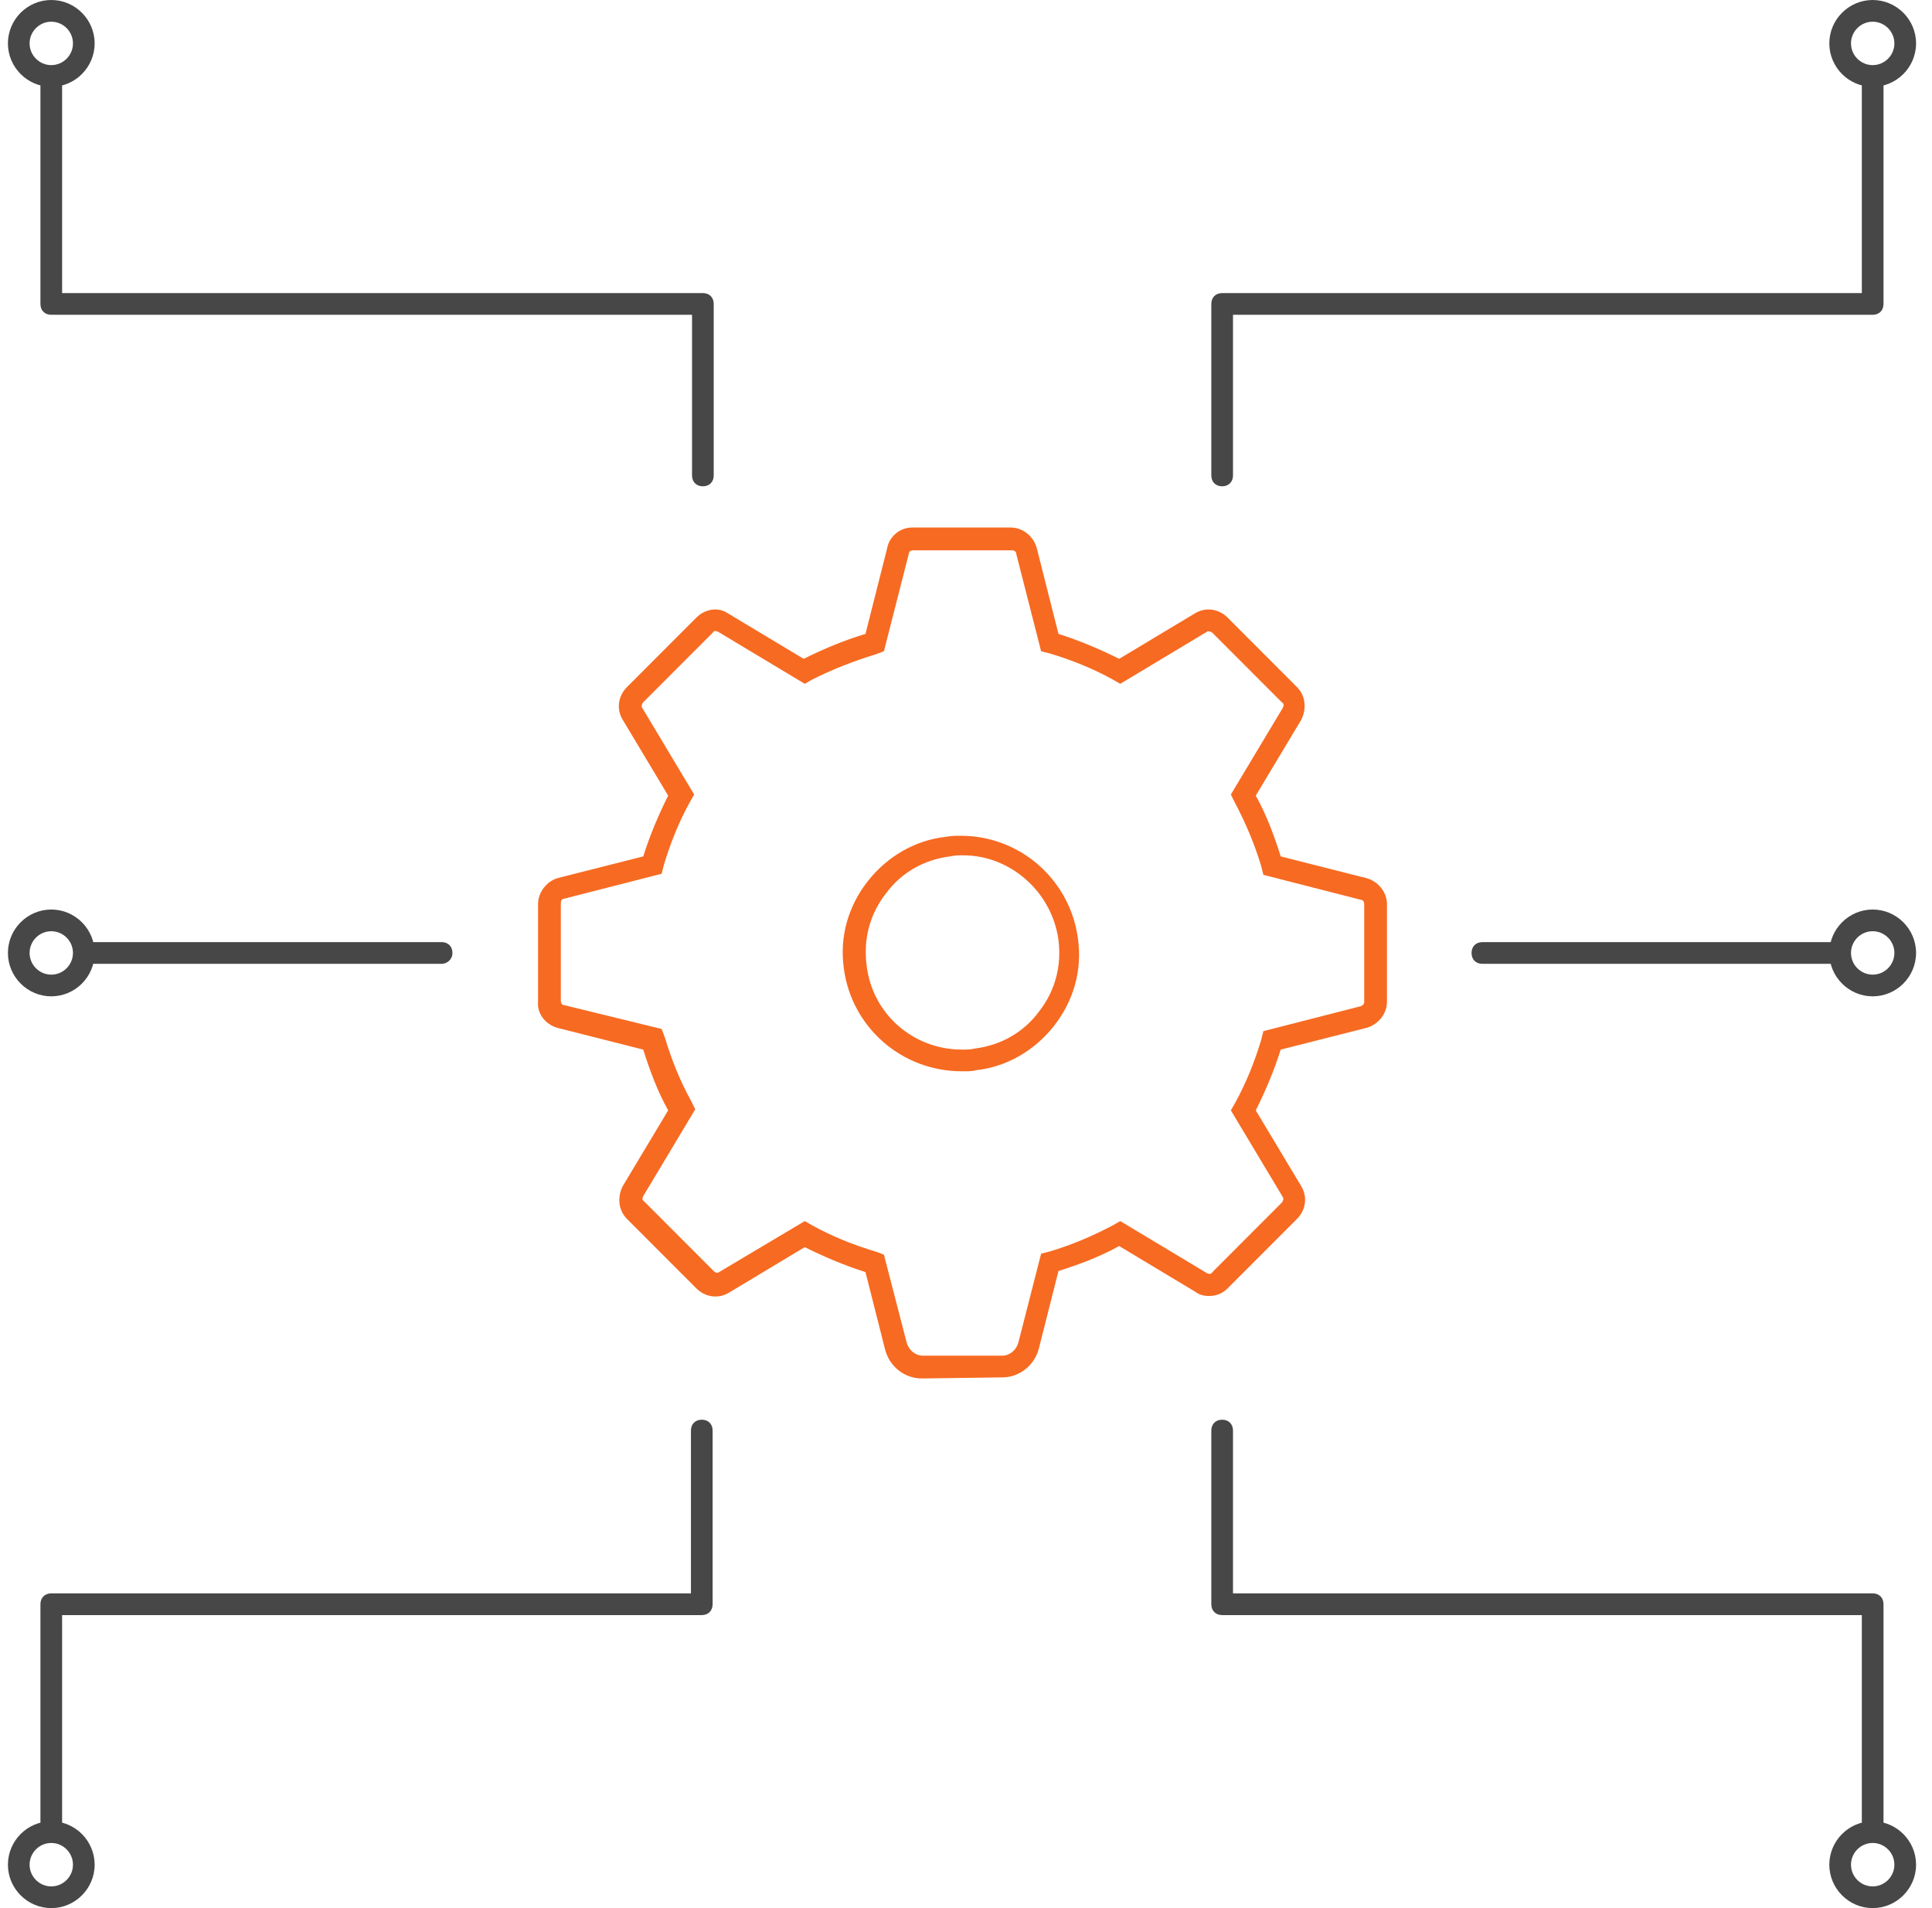
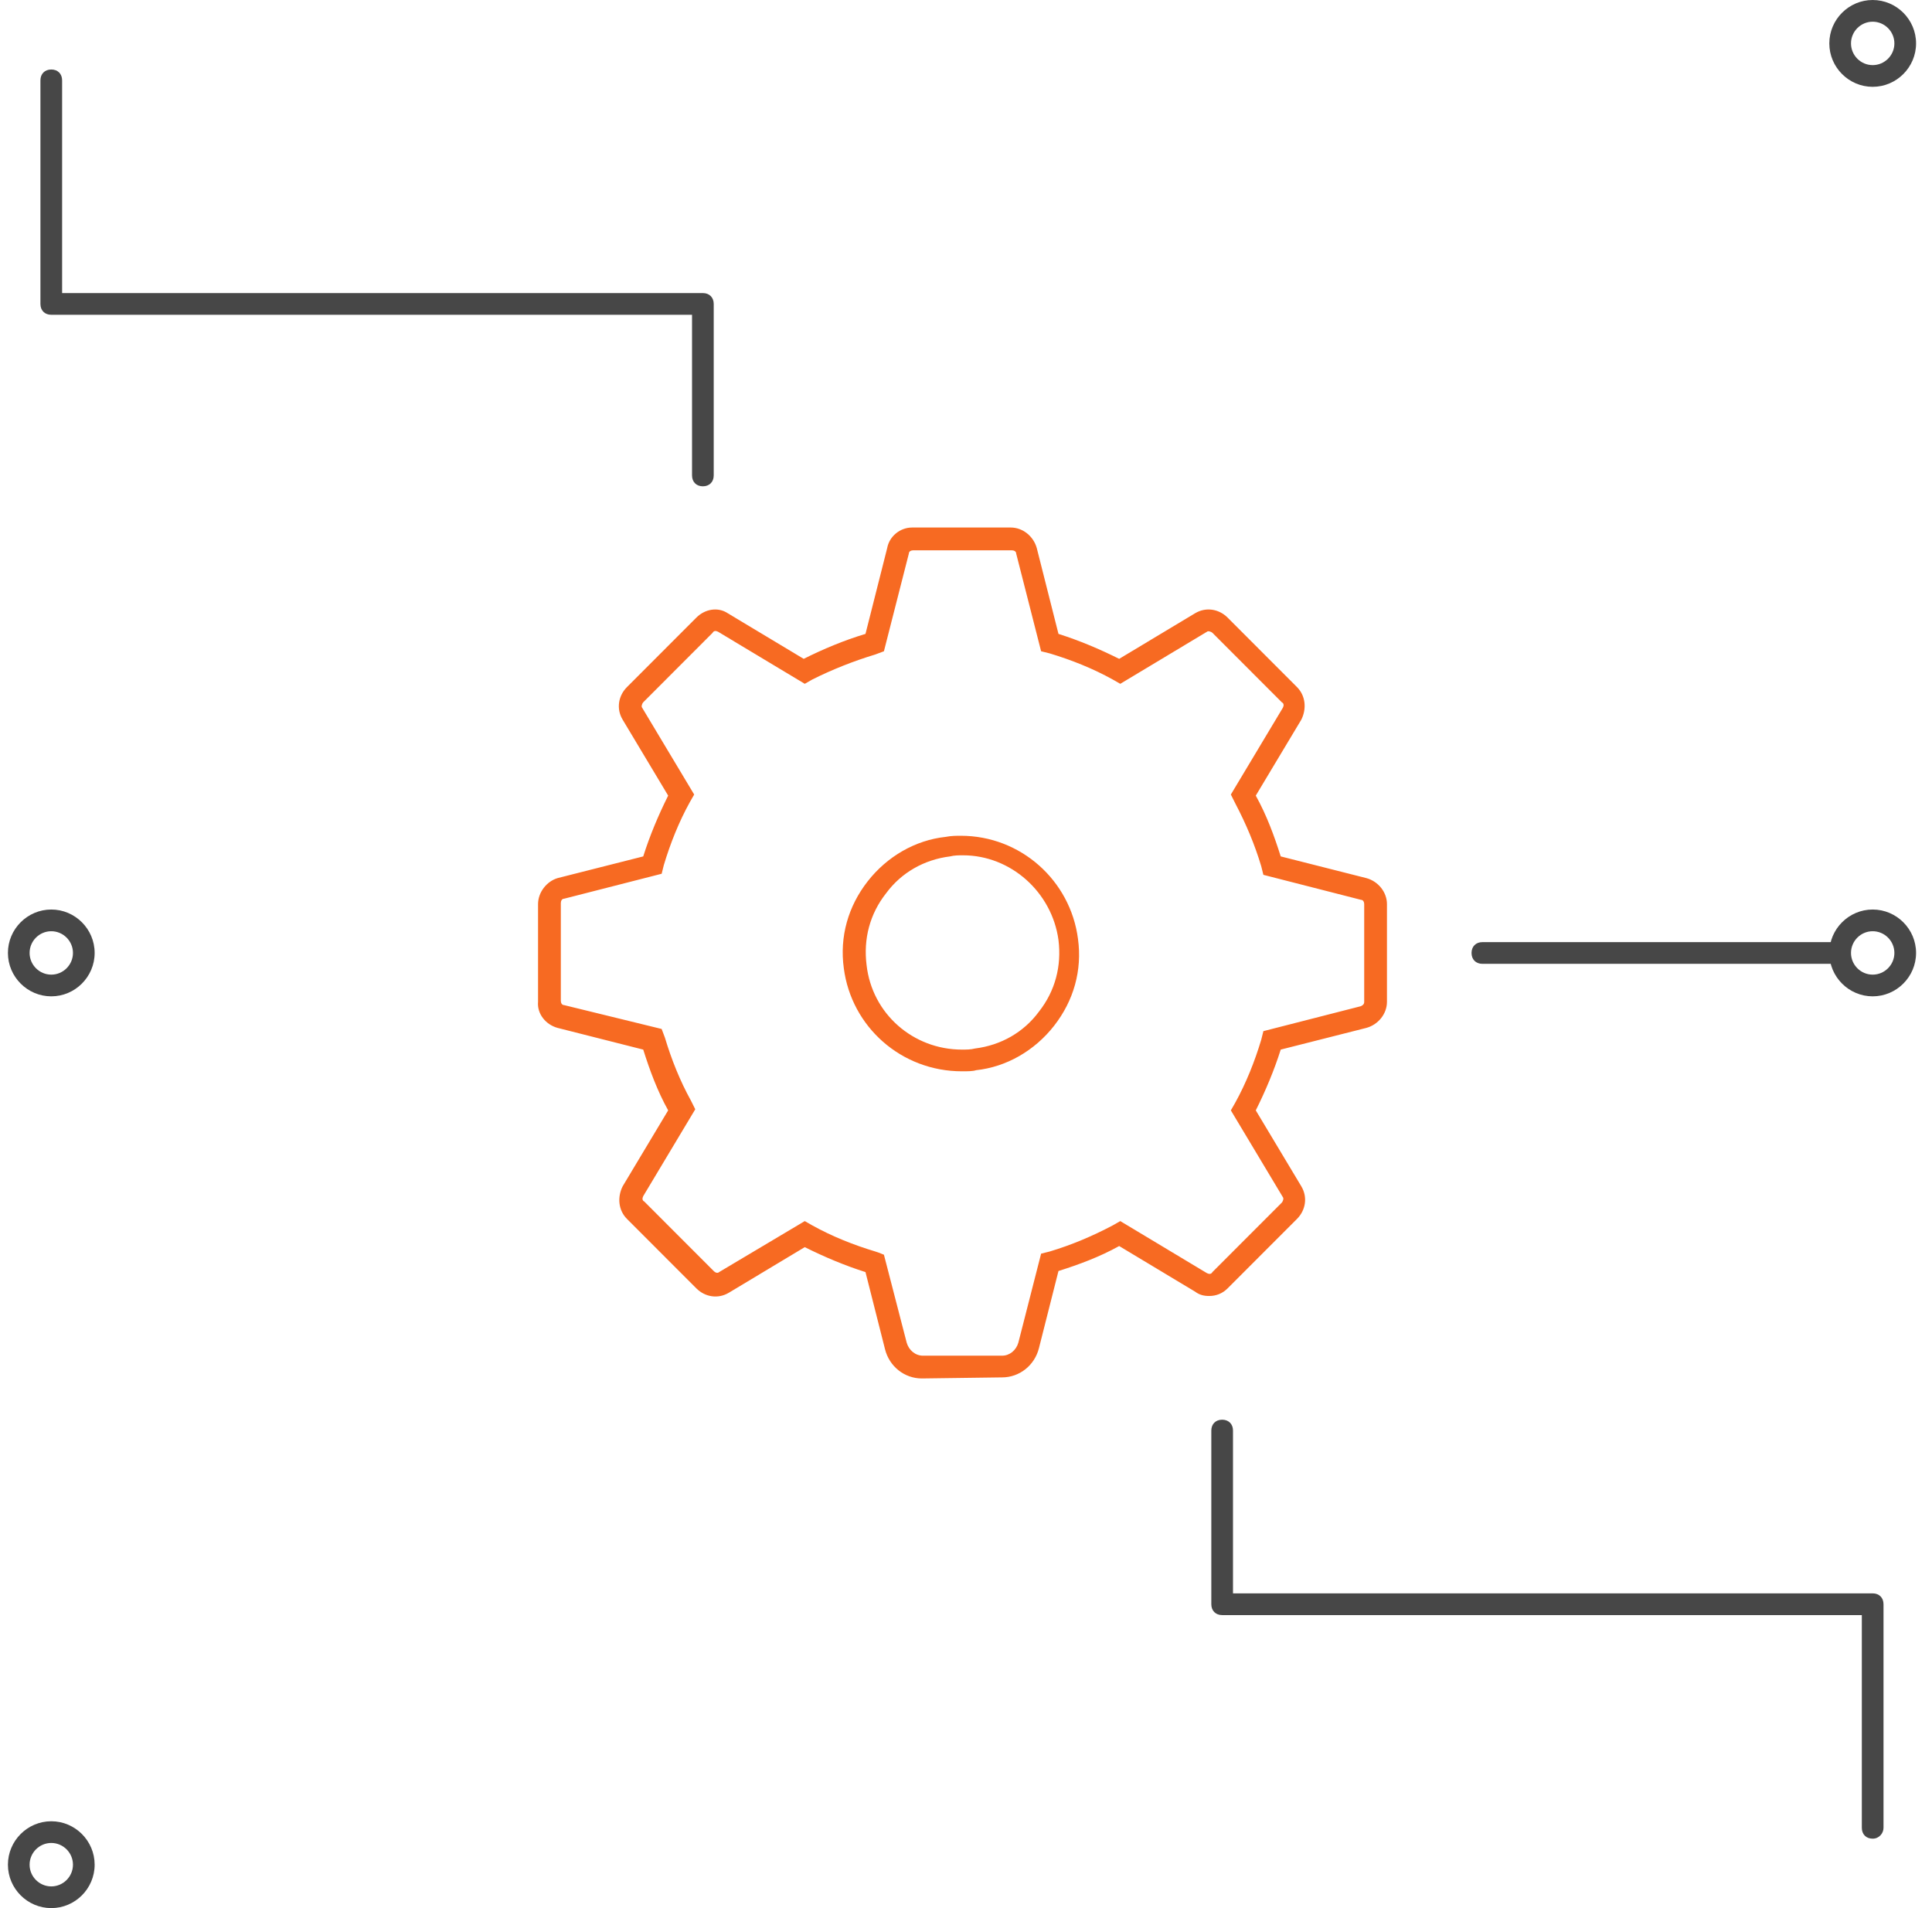
<svg xmlns="http://www.w3.org/2000/svg" width="81" height="80" viewBox="0 0 81 80" fill="none">
  <path d="M38.649 57.794C37.922 57.794 37.286 57.294 37.104 56.565L36.286 53.334C35.422 53.061 34.559 52.697 33.74 52.288L30.558 54.199C30.104 54.472 29.558 54.381 29.195 54.017L26.286 51.105C25.922 50.741 25.877 50.195 26.104 49.739L28.013 46.554C27.558 45.735 27.24 44.87 26.968 44.006L23.377 43.096C22.877 42.959 22.513 42.504 22.558 42.003V37.908C22.558 37.407 22.922 36.952 23.377 36.816L26.968 35.906C27.24 35.041 27.604 34.176 28.013 33.357L26.104 30.172C25.831 29.717 25.922 29.171 26.286 28.807L29.195 25.894C29.558 25.53 30.104 25.439 30.513 25.712L33.695 27.623C34.513 27.214 35.377 26.85 36.286 26.577L37.195 22.982C37.286 22.481 37.74 22.117 38.24 22.117H42.377C42.877 22.117 43.331 22.481 43.468 22.982L44.377 26.577C45.24 26.85 46.104 27.214 46.922 27.623L50.104 25.712C50.559 25.439 51.104 25.53 51.468 25.894L54.377 28.807C54.74 29.171 54.786 29.717 54.559 30.172L52.649 33.357C53.104 34.176 53.422 35.041 53.695 35.906L57.286 36.816C57.786 36.952 58.149 37.407 58.149 37.908V42.003C58.149 42.504 57.786 42.959 57.286 43.096L53.695 44.006C53.422 44.87 53.059 45.735 52.649 46.554L54.559 49.739C54.831 50.195 54.74 50.741 54.377 51.105L51.468 54.017C51.24 54.245 50.968 54.336 50.695 54.336C50.468 54.336 50.286 54.29 50.104 54.154L46.922 52.242C46.104 52.697 45.24 53.016 44.377 53.289L43.559 56.52C43.377 57.248 42.74 57.749 42.013 57.749L38.649 57.794ZM33.74 51.196L34.059 51.378C34.877 51.833 35.786 52.197 36.695 52.47L36.831 52.515L37.059 52.606L38.013 56.292C38.104 56.611 38.377 56.839 38.695 56.839H42.013C42.331 56.839 42.604 56.611 42.695 56.292L43.649 52.561L44.013 52.47C44.922 52.197 45.786 51.833 46.649 51.378L46.968 51.196L50.604 53.38C50.695 53.425 50.786 53.425 50.831 53.334L53.74 50.422C53.786 50.377 53.831 50.24 53.786 50.195L51.604 46.554L51.786 46.236C52.24 45.416 52.604 44.506 52.877 43.596L52.968 43.232L57.059 42.185C57.149 42.14 57.195 42.094 57.195 42.003V37.908C57.195 37.817 57.149 37.726 57.059 37.726L52.968 36.679L52.877 36.315C52.604 35.405 52.24 34.54 51.786 33.676L51.604 33.312L53.786 29.671C53.831 29.58 53.831 29.489 53.74 29.444L50.831 26.531C50.786 26.486 50.649 26.44 50.604 26.486L46.968 28.67L46.649 28.488C45.831 28.033 44.922 27.669 44.013 27.396L43.649 27.305L42.604 23.209C42.604 23.118 42.513 23.073 42.422 23.073H38.286C38.195 23.073 38.104 23.118 38.104 23.209L37.059 27.305L36.695 27.441C35.786 27.715 34.877 28.078 34.059 28.488L33.74 28.67L30.104 26.486C30.013 26.44 29.922 26.44 29.877 26.531L26.968 29.444C26.922 29.489 26.877 29.626 26.922 29.671L29.104 33.312L28.922 33.63C28.468 34.449 28.104 35.359 27.831 36.27L27.74 36.634L23.649 37.68C23.558 37.68 23.513 37.771 23.513 37.862V41.958C23.513 42.049 23.558 42.14 23.649 42.14L27.74 43.141L27.877 43.505C28.149 44.415 28.513 45.325 28.968 46.145L29.149 46.508L26.968 50.149C26.922 50.24 26.922 50.331 27.013 50.377L29.922 53.289C30.013 53.38 30.104 53.38 30.149 53.334L33.74 51.196ZM40.331 44.916C37.786 44.916 35.695 43.05 35.377 40.593C35.195 39.273 35.559 37.999 36.377 36.952C37.195 35.906 38.377 35.223 39.649 35.087C39.877 35.041 40.104 35.041 40.286 35.041C42.786 35.041 44.877 36.907 45.195 39.364C45.377 40.684 45.013 41.958 44.195 43.005C43.377 44.051 42.195 44.734 40.922 44.87C40.786 44.916 40.559 44.916 40.331 44.916ZM40.331 44.006C40.513 44.006 40.695 44.006 40.877 43.96C41.968 43.824 42.922 43.278 43.559 42.413C44.24 41.548 44.513 40.502 44.377 39.41C44.104 37.407 42.377 35.86 40.377 35.86C40.195 35.86 40.013 35.86 39.831 35.906C38.74 36.042 37.786 36.588 37.149 37.453C36.468 38.317 36.195 39.364 36.331 40.456C36.559 42.504 38.286 44.006 40.331 44.006Z" fill="#F76A22" />
  <path d="M77.104 40.41H62.15C61.877 40.41 61.695 40.228 61.695 39.955C61.695 39.682 61.877 39.5 62.15 39.5H77.104C77.377 39.5 77.559 39.682 77.559 39.955C77.559 40.228 77.332 40.41 77.104 40.41Z" fill="#474747" />
  <path d="M78.513 39.043C79.013 39.043 79.423 39.453 79.423 39.953C79.423 40.454 79.013 40.863 78.513 40.863C78.013 40.863 77.604 40.454 77.604 39.953C77.604 39.453 78.013 39.043 78.513 39.043ZM78.513 38.133C77.513 38.133 76.695 38.952 76.695 39.953C76.695 40.954 77.513 41.773 78.513 41.773C79.513 41.773 80.332 40.954 80.332 39.953C80.332 38.952 79.513 38.133 78.513 38.133Z" fill="#474747" />
  <path d="M78.513 0.91C79.013 0.91 79.423 1.32 79.423 1.82C79.423 2.321 79.013 2.73 78.513 2.73C78.013 2.73 77.604 2.321 77.604 1.82C77.604 1.32 78.013 0.91 78.513 0.91ZM78.513 0C77.513 0 76.695 0.819 76.695 1.82C76.695 2.821 77.513 3.64 78.513 3.64C79.513 3.64 80.332 2.821 80.332 1.82C80.332 0.819 79.513 0 78.513 0Z" fill="#474747" />
-   <path d="M51.24 20.389C50.967 20.389 50.785 20.206 50.785 19.933V12.743C50.785 12.47 50.967 12.288 51.24 12.288H78.058V3.369C78.058 3.096 78.24 2.914 78.512 2.914C78.785 2.914 78.967 3.096 78.967 3.369V12.743C78.967 13.017 78.785 13.198 78.512 13.198H51.694V19.933C51.694 20.206 51.512 20.389 51.24 20.389Z" fill="#474747" />
-   <path d="M78.513 77.269C79.013 77.269 79.423 77.679 79.423 78.18C79.423 78.68 79.013 79.09 78.513 79.09C78.013 79.09 77.604 78.68 77.604 78.18C77.604 77.679 78.013 77.269 78.513 77.269ZM78.513 76.359C77.513 76.359 76.695 77.178 76.695 78.18C76.695 79.181 77.513 80 78.513 80C79.513 80 80.332 79.181 80.332 78.18C80.332 77.178 79.513 76.359 78.513 76.359Z" fill="#474747" />
  <path d="M78.512 77.089C78.24 77.089 78.058 76.907 78.058 76.634V67.715H51.24C50.967 67.715 50.785 67.532 50.785 67.26V59.978C50.785 59.706 50.967 59.523 51.24 59.523C51.512 59.523 51.694 59.706 51.694 59.978V66.804H78.512C78.785 66.804 78.967 66.987 78.967 67.26V76.634C78.967 76.861 78.785 77.089 78.512 77.089Z" fill="#474747" />
-   <path d="M18.515 40.41H3.56C3.287 40.41 3.105 40.228 3.105 39.955C3.105 39.682 3.287 39.5 3.56 39.5H18.515C18.787 39.5 18.969 39.682 18.969 39.955C18.969 40.228 18.742 40.41 18.515 40.41Z" fill="#474747" />
  <path d="M2.15 39.043C2.65 39.043 3.059 39.453 3.059 39.953C3.059 40.454 2.65 40.863 2.15 40.863C1.65 40.863 1.241 40.454 1.241 39.953C1.241 39.453 1.65 39.043 2.15 39.043ZM2.15 38.133C1.15 38.133 0.332 38.952 0.332 39.953C0.332 40.954 1.15 41.773 2.15 41.773C3.15 41.773 3.968 40.954 3.968 39.953C3.968 38.952 3.15 38.133 2.15 38.133Z" fill="#474747" />
-   <path d="M2.15 0.91C2.65 0.91 3.059 1.32 3.059 1.82C3.059 2.321 2.65 2.73 2.15 2.73C1.65 2.73 1.241 2.321 1.241 1.82C1.241 1.32 1.65 0.91 2.15 0.91ZM2.15 0C1.15 0 0.332 0.819 0.332 1.82C0.332 2.821 1.15 3.64 2.15 3.64C3.15 3.64 3.968 2.821 3.968 1.82C3.968 0.819 3.15 0 2.15 0Z" fill="#474747" />
  <path d="M29.468 20.389C29.195 20.389 29.014 20.206 29.014 19.933V13.198H2.15C1.877 13.198 1.695 13.017 1.695 12.743V3.369C1.695 3.096 1.877 2.914 2.15 2.914C2.423 2.914 2.604 3.096 2.604 3.369V12.288H29.468C29.741 12.288 29.923 12.47 29.923 12.743V19.933C29.923 20.206 29.741 20.389 29.468 20.389Z" fill="#474747" />
  <path d="M2.15 77.269C2.65 77.269 3.059 77.679 3.059 78.18C3.059 78.68 2.65 79.09 2.15 79.09C1.65 79.09 1.241 78.68 1.241 78.18C1.241 77.679 1.65 77.269 2.15 77.269ZM2.15 76.359C1.15 76.359 0.332 77.178 0.332 78.18C0.332 79.181 1.15 80 2.15 80C3.15 80 3.968 79.181 3.968 78.18C3.968 77.178 3.15 76.359 2.15 76.359Z" fill="#474747" />
-   <path d="M2.15 77.089C1.877 77.089 1.695 76.907 1.695 76.634V67.26C1.695 66.987 1.877 66.804 2.15 66.804H28.968V59.978C28.968 59.706 29.15 59.523 29.423 59.523C29.695 59.523 29.877 59.706 29.877 59.978V67.26C29.877 67.532 29.695 67.715 29.423 67.715H2.604V76.634C2.604 76.861 2.423 77.089 2.15 77.089Z" fill="#474747" />
</svg>